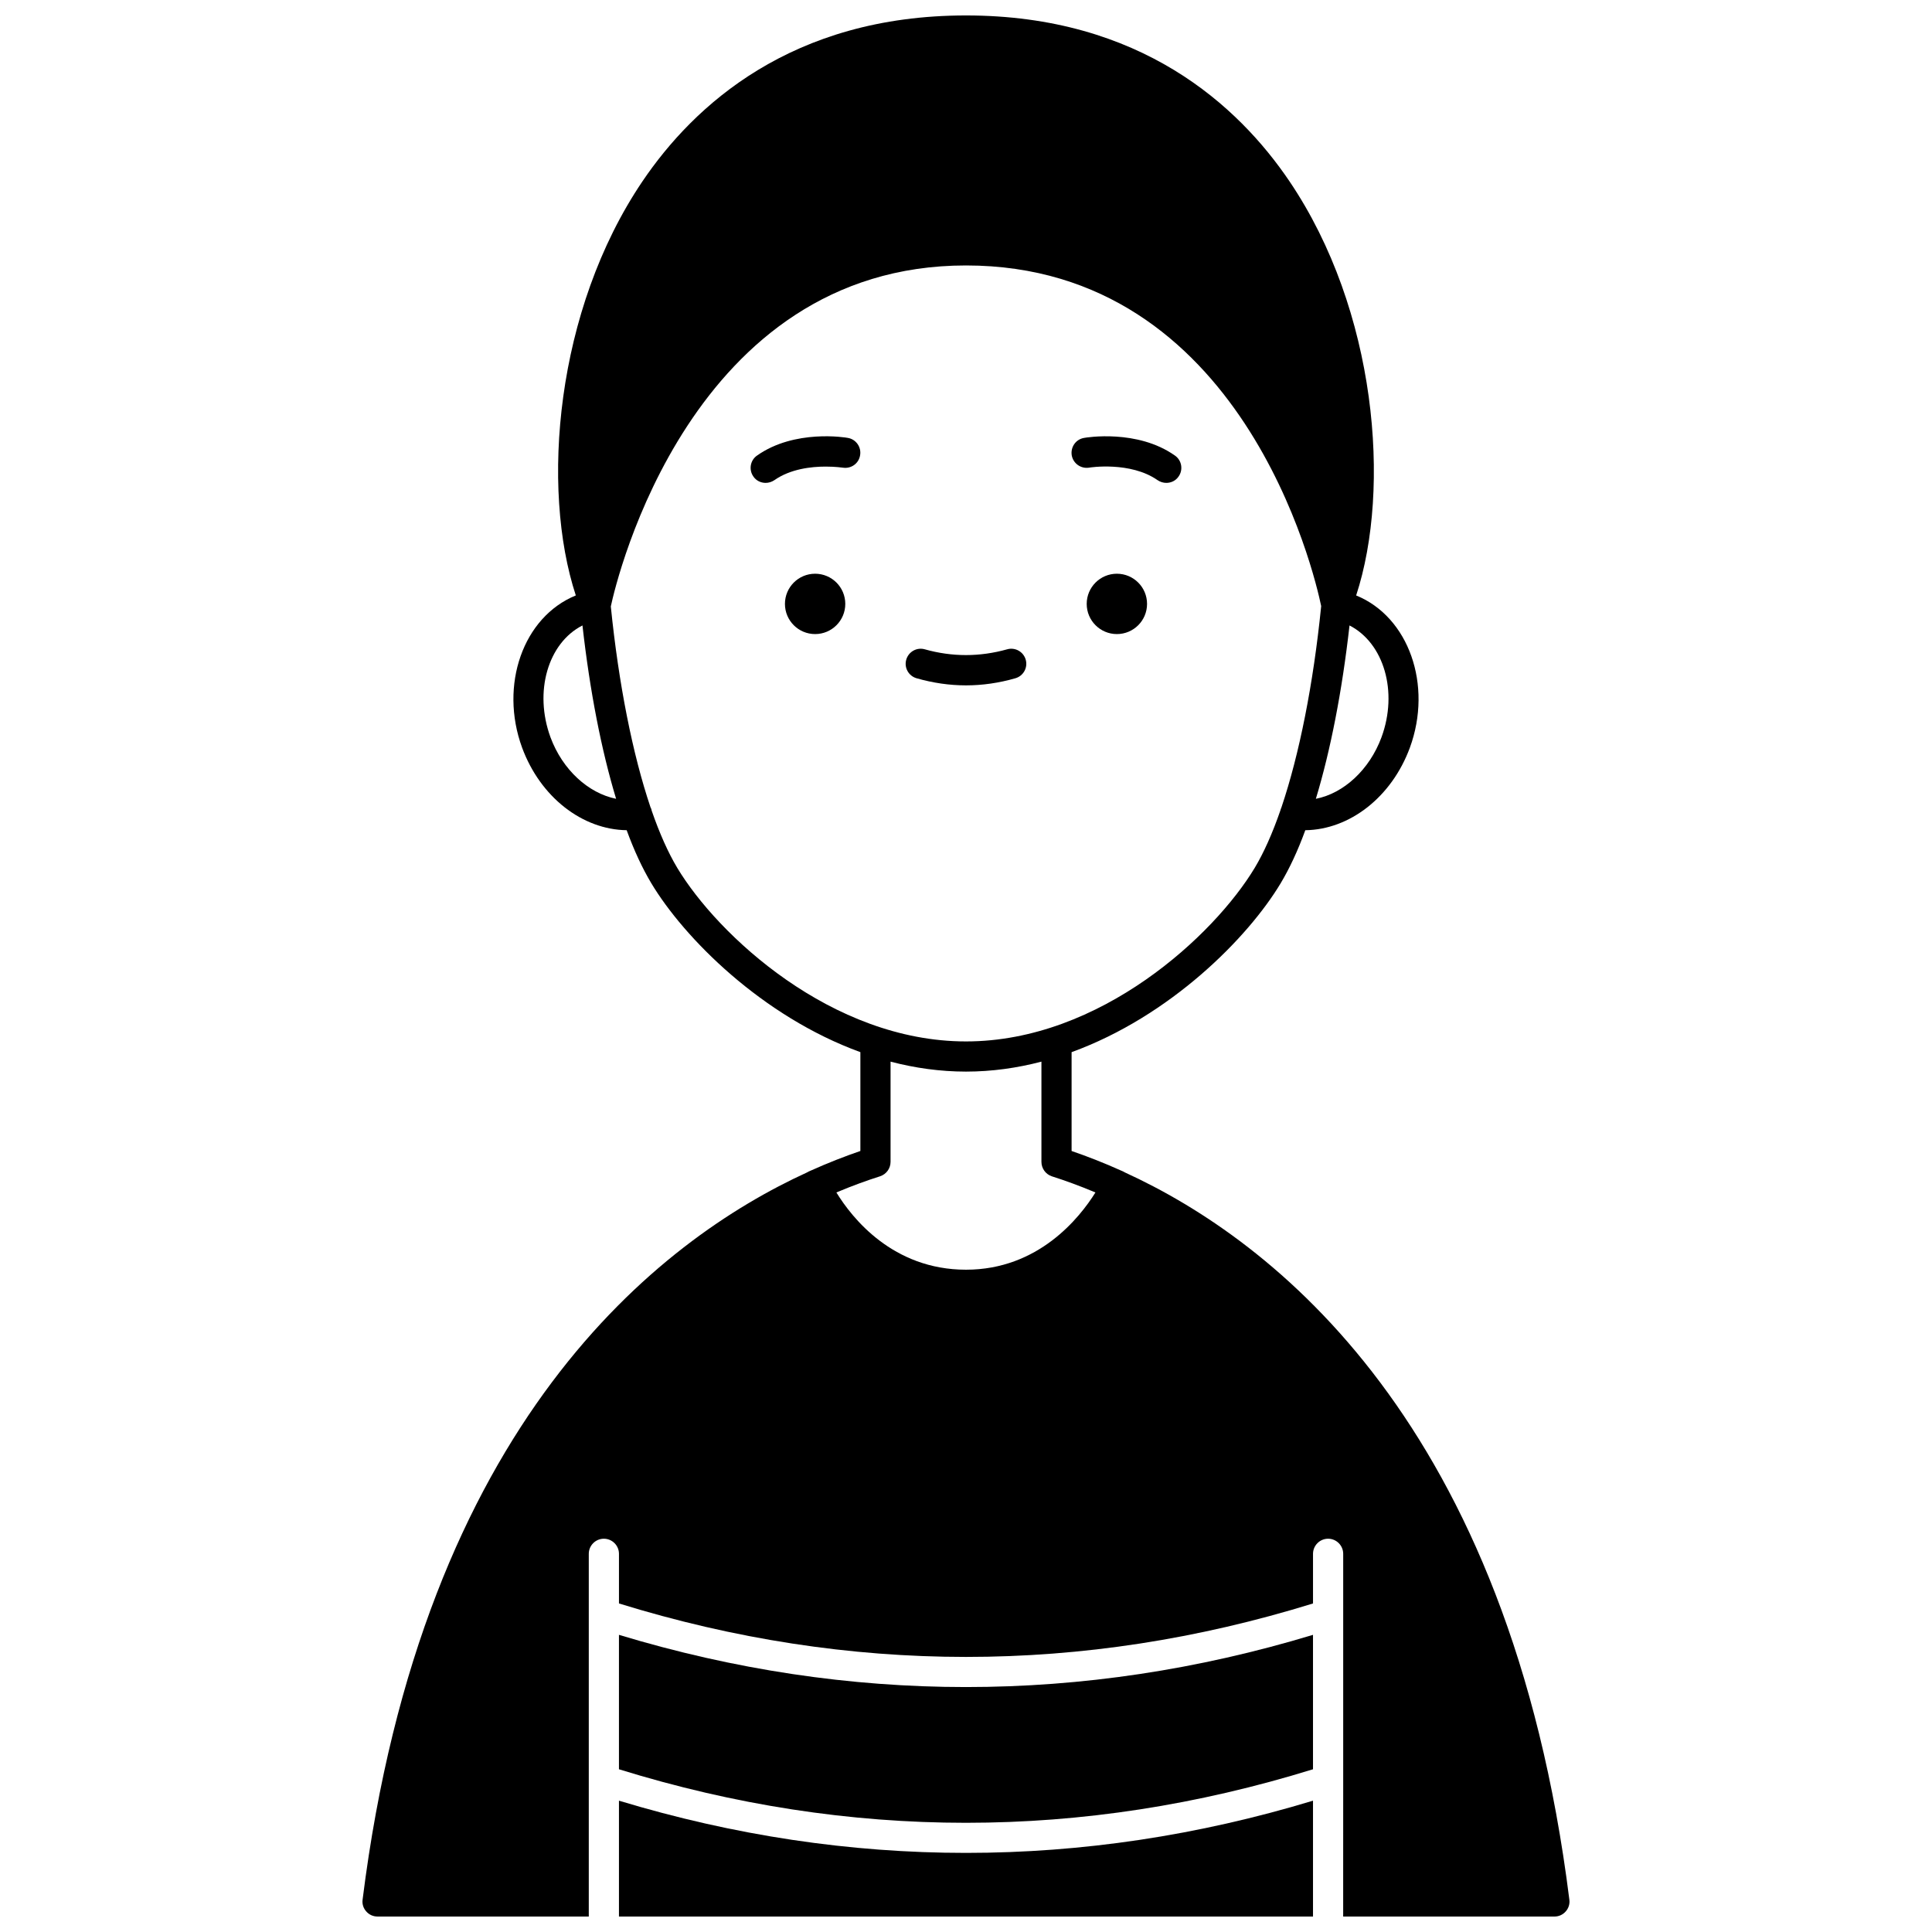
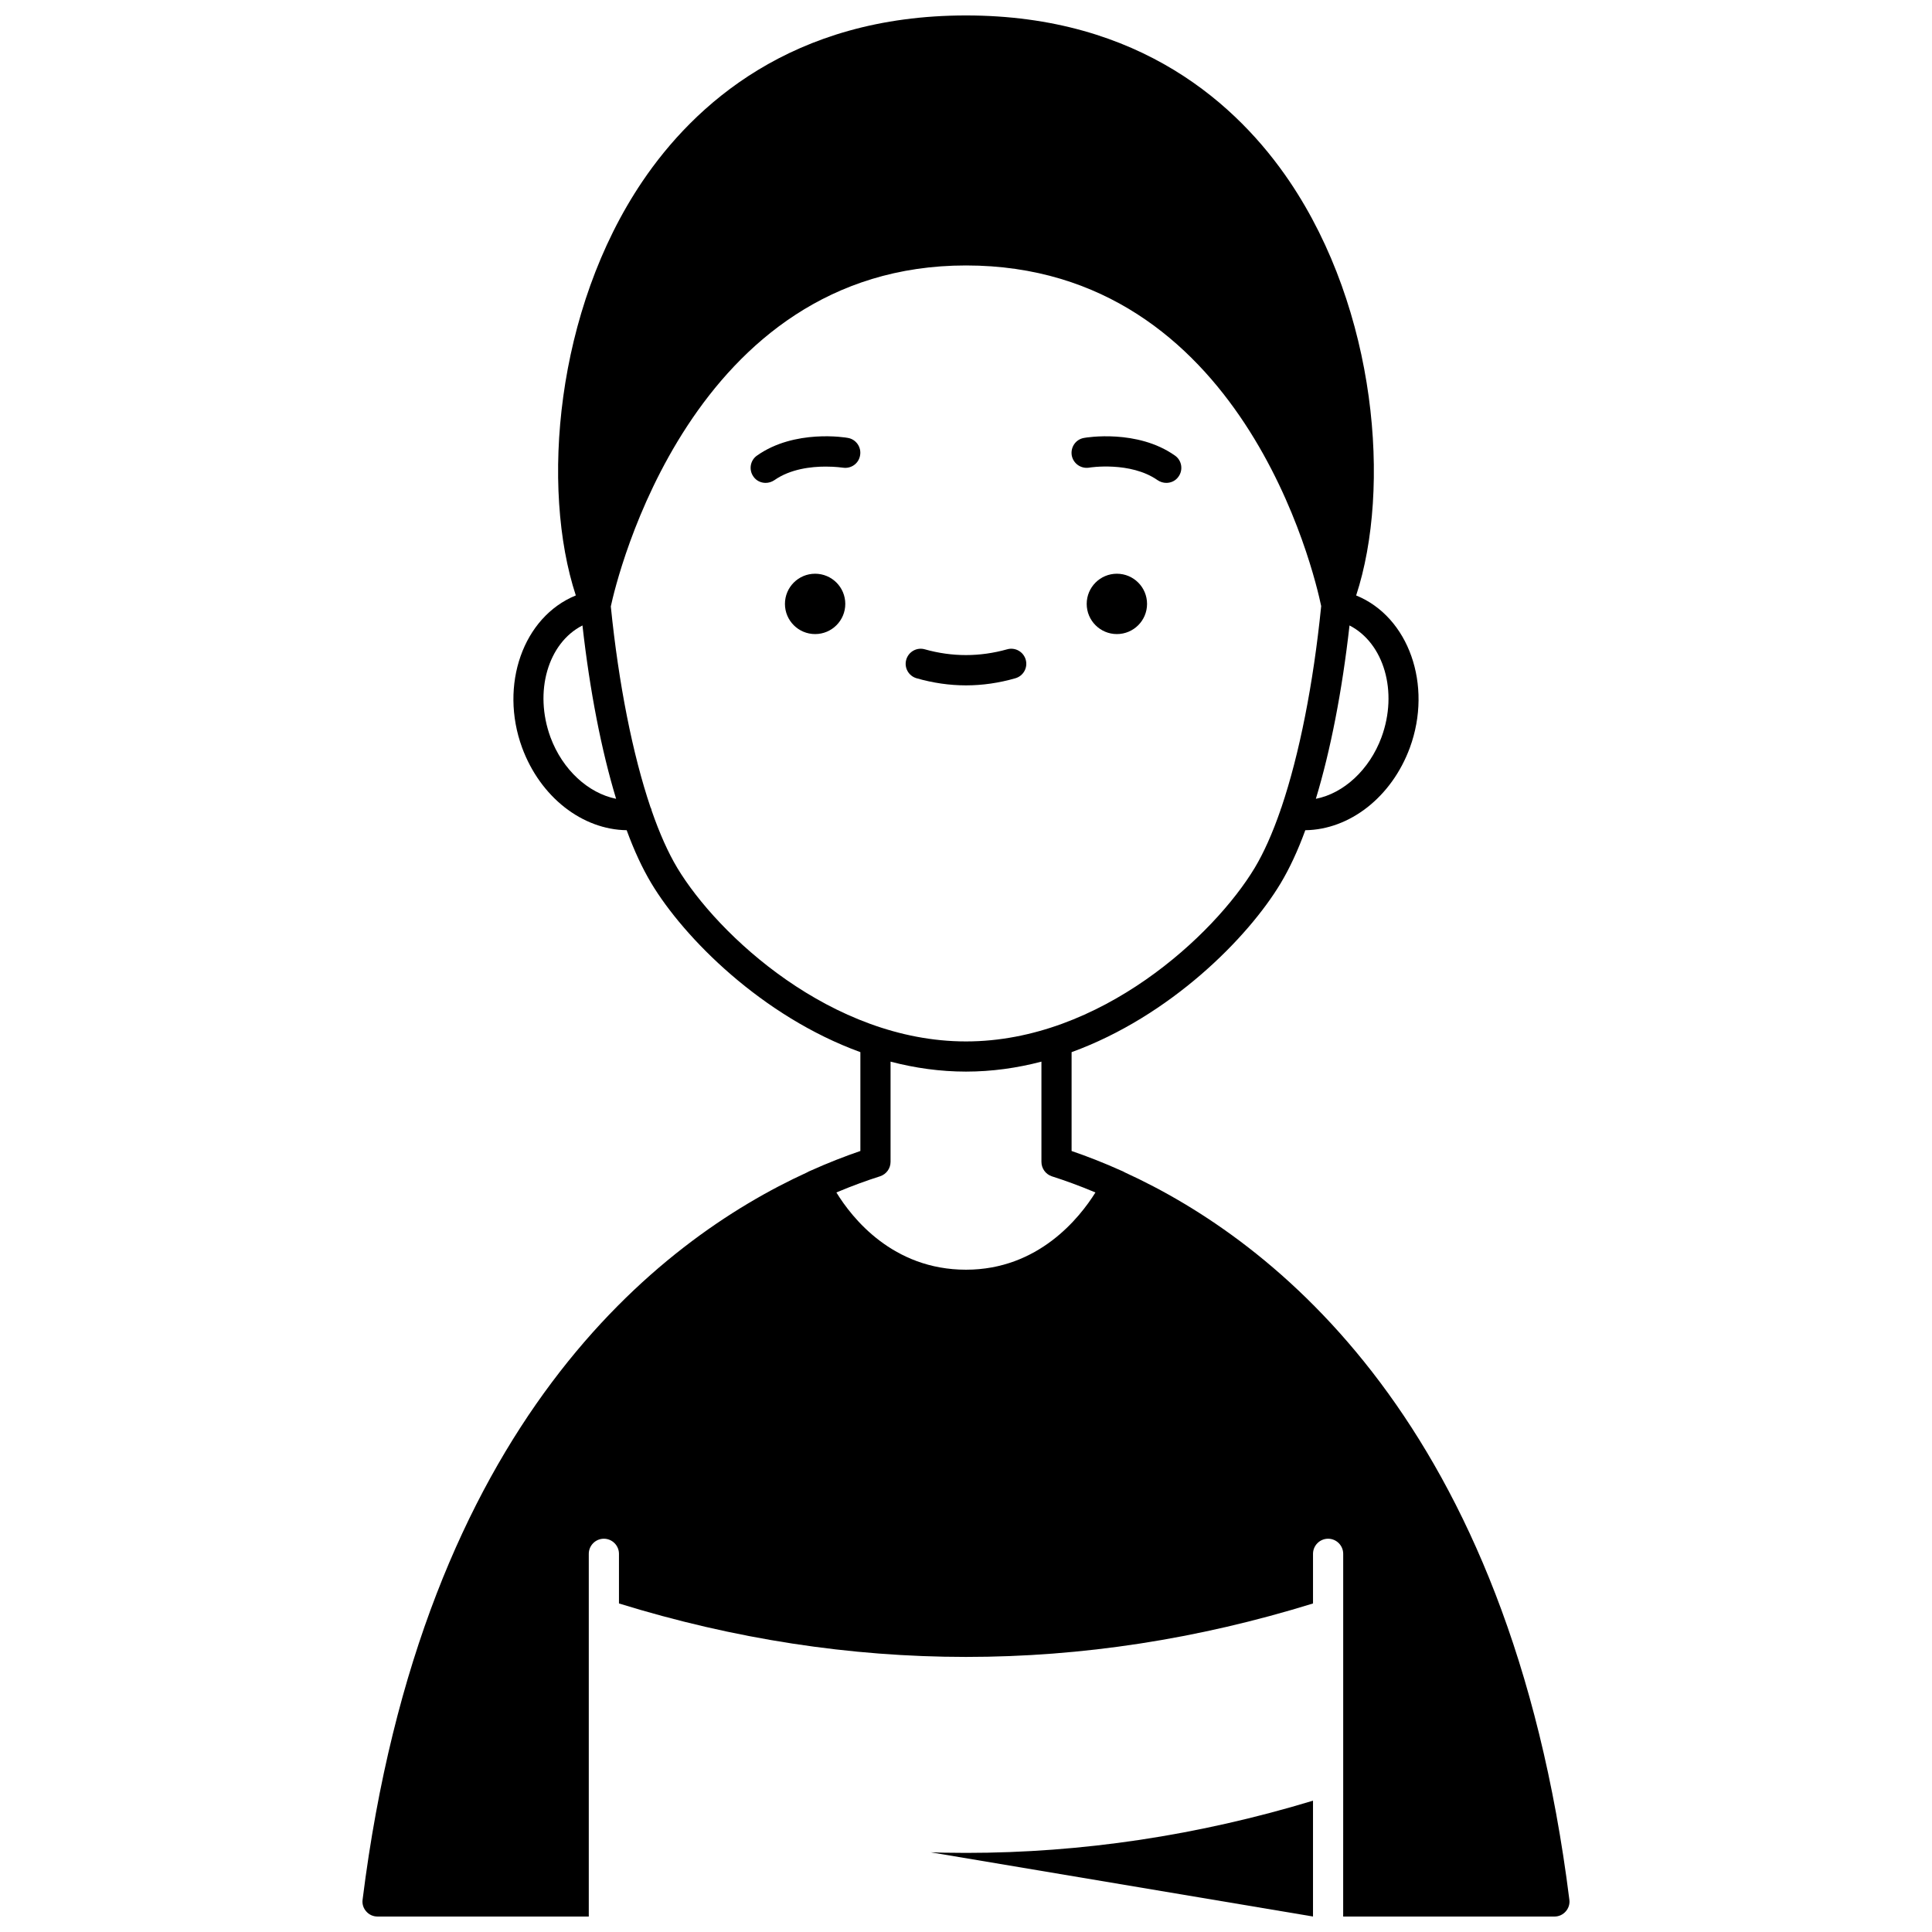
<svg xmlns="http://www.w3.org/2000/svg" width="800px" height="800px" version="1.1" viewBox="144 144 512 512">
  <defs>
    <clipPath id="b">
-       <path d="m308 621h184v30.902h-184z" />
+       <path d="m308 621h184v30.902z" />
    </clipPath>
    <clipPath id="a">
      <path d="m240 148.09h320v503.81h-320z" />
    </clipPath>
  </defs>
-   <path d="m308.03 577.25v35.625c61.016 18.914 122.88 18.914 183.93 0v-35.625c-30.508 9.238-61.258 13.836-91.965 13.836-30.707 0-61.457-4.598-91.965-13.836z" />
  <g clip-path="url(#b)">
    <path d="m491.96 643.91v-22.711c-30.508 9.238-61.258 13.836-91.965 13.836-30.707 0-61.457-4.598-91.965-13.836v30.707h183.93z" />
  </g>
  <g clip-path="url(#a)">
    <path d="m442.1 454.7c-0.039-0.039-0.078-0.078-0.16-0.078-0.121-0.078-0.238-0.16-0.359-0.199-0.078-0.039-0.199-0.078-0.281-0.121-4.879-2.199-9.355-3.918-13.316-5.277v-26.191c26.148-9.516 46.742-30.309 55.418-44.781 2.32-3.879 4.519-8.559 6.516-14.035 11.754-0.16 22.871-8.758 27.711-21.871 6.078-16.594-0.281-34.668-14.234-40.344 9.316-28.43 5.438-75.57-17.672-109.76-13.555-20.039-39.465-43.949-85.727-43.949-46.262 0-72.172 23.91-85.727 43.945-23.109 34.188-26.988 81.328-17.672 109.76-13.953 5.68-20.312 23.75-14.234 40.344 4.84 13.113 15.953 21.711 27.711 21.871 2 5.477 4.199 10.156 6.516 14.035 8.676 14.473 29.27 35.266 55.418 44.781v26.191c-3.957 1.359-8.438 3.078-13.316 5.277-0.078 0.039-0.199 0.078-0.281 0.121-0.121 0.039-0.238 0.121-0.359 0.199-0.078 0-0.121 0.039-0.16 0.078-39.145 17.914-101.96 66.176-117.8 192.73-0.16 1.121 0.199 2.277 0.961 3.117 0.758 0.879 1.84 1.359 3 1.359h55.98v-96.125c0-2.199 1.801-4 4-4 2.199 0 4 1.801 4 4v13.156c61.016 18.871 122.88 18.914 183.93 0v-13.156c0-2.199 1.801-4 4-4 2.199 0 4 1.801 4 4v60.02l-0.008 28.113v7.996h55.98c1.16 0 2.238-0.48 3-1.359 0.758-0.84 1.121-2 0.961-3.117-15.836-126.55-78.652-174.82-117.8-192.73zm68.012-115.32c-3.199 8.637-10.035 14.875-17.395 16.312 3.879-12.797 6.957-28.508 8.918-45.941 9.117 4.676 12.918 17.551 8.477 29.629zm-220.23 0c-4.438-12.117-0.641-24.992 8.477-29.629 1.961 17.434 5.039 33.148 8.918 45.941-7.359-1.48-14.195-7.676-17.395-16.312zm33.586 34.586c-2.398-4-4.68-9.117-6.758-15.113-0.039-0.32-0.16-0.641-0.32-0.918-4.719-13.996-8.438-32.629-10.516-53.219 1.52-7.199 21.23-90.367 94.125-90.367 73.332 0 92.363 81.77 94.125 90.246v0.078c-2.078 20.633-5.797 39.266-10.516 53.262-0.121 0.281-0.238 0.602-0.32 0.918-2.078 5.996-4.359 11.117-6.758 15.113-10.676 17.793-40.906 46.023-76.531 46.023s-65.855-28.23-76.531-46.023zm76.531 106.52c-19.434 0-30.23-13.754-34.348-20.473 4.277-1.801 8.156-3.199 11.555-4.277 1.719-0.559 2.801-2.121 2.801-3.84v-26.551c6.398 1.68 13.113 2.641 19.992 2.641s13.594-0.961 19.992-2.641v26.551c0 1.719 1.078 3.277 2.758 3.84 3.398 1.078 7.277 2.481 11.555 4.277-4.195 6.719-15.113 20.473-34.305 20.473z" />
  </g>
  <path d="m447.98 304.04c0 4.418-3.578 7.996-7.996 7.996-4.414 0-7.996-3.578-7.996-7.996 0-4.418 3.582-7.996 7.996-7.996 4.418 0 7.996 3.578 7.996 7.996" />
  <path d="m432.66 267.93c0.078-0.039 10.914-1.719 18.113 3.32 0.719 0.48 1.52 0.719 2.32 0.719 1.238 0 2.481-0.559 3.238-1.68 1.281-1.801 0.84-4.32-0.961-5.559-9.957-7.039-23.512-4.797-24.07-4.68-2.199 0.359-3.637 2.438-3.277 4.637 0.398 2.16 2.438 3.602 4.637 3.242z" />
  <path d="m413.07 323.75c2.121-0.602 3.359-2.801 2.758-4.918-0.602-2.121-2.801-3.359-4.918-2.758-7.277 2.039-14.594 2.039-21.832 0-2.121-0.602-4.32 0.641-4.918 2.758-0.602 2.121 0.641 4.32 2.758 4.918 4.32 1.238 8.715 1.879 13.074 1.879 4.363 0 8.762-0.637 13.078-1.879z" />
  <path d="m368.01 304.04c0 4.418-3.578 7.996-7.996 7.996s-7.996-3.578-7.996-7.996c0-4.418 3.578-7.996 7.996-7.996s7.996 3.578 7.996 7.996" />
  <path d="m368.69 260.05c-0.559-0.121-14.113-2.359-24.07 4.68-1.801 1.238-2.238 3.758-0.961 5.559 0.758 1.121 2 1.68 3.238 1.68 0.801 0 1.598-0.238 2.32-0.719 4.277-3 9.797-3.598 13.594-3.598 2.641 0 4.477 0.281 4.519 0.281 2.199 0.359 4.238-1.078 4.598-3.238 0.402-2.203-1.078-4.285-3.238-4.644z" />
</svg>